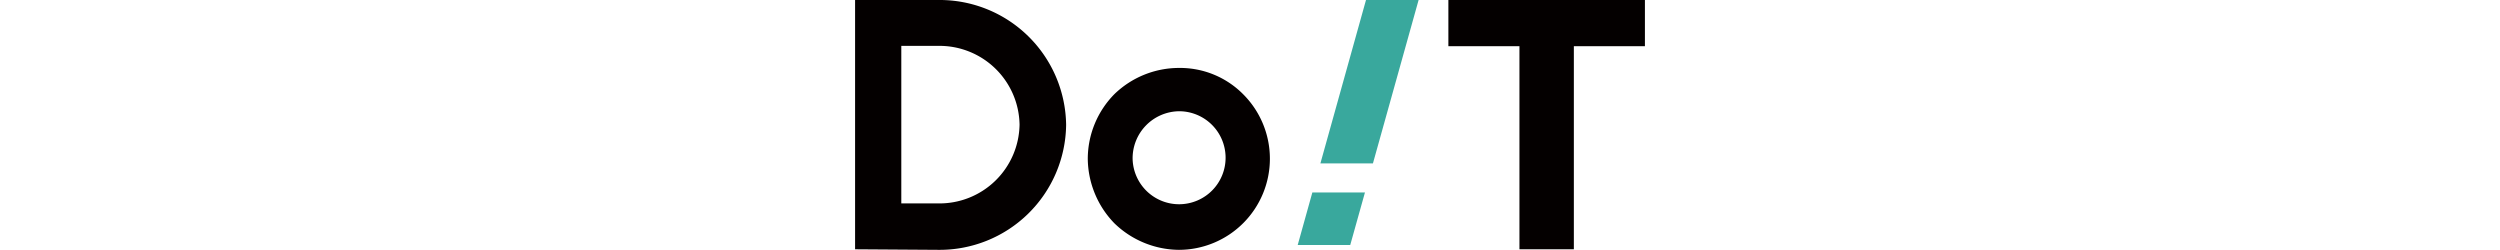
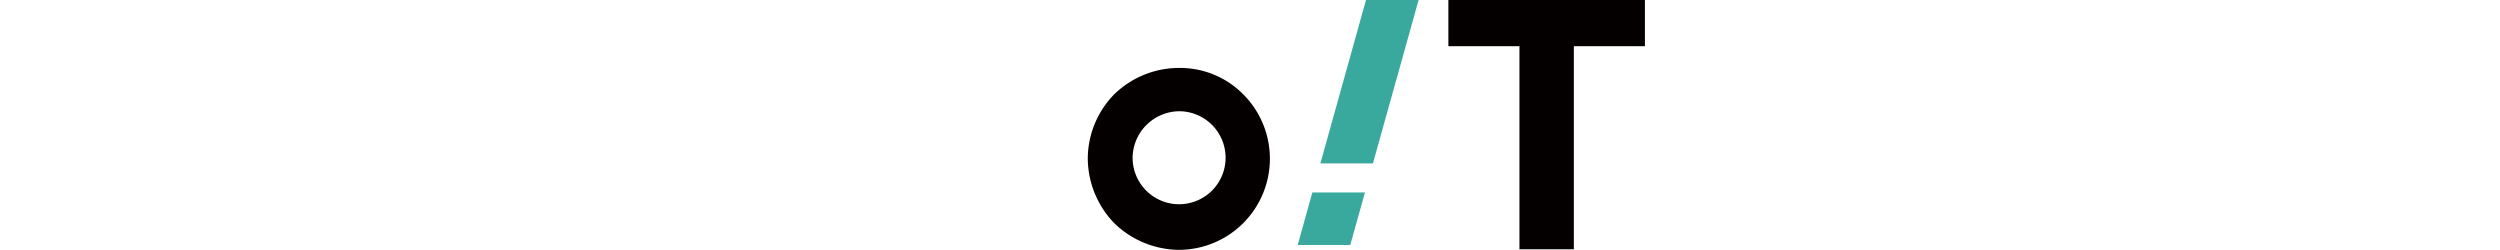
<svg xmlns="http://www.w3.org/2000/svg" id="b1212135-8e76-48f3-ab69-561637f6fbb6" width="379.34" height="37.92" viewBox="0 0 113.81 36.01">
  <defs>
    <style>
      .b98ddd06-54e1-4740-852a-bdb14839a9da {
        fill: #040000;
      }

      .ba3ca93c-3b08-4a58-a356-56fcfc9efa58 {
        fill: #39a89d;
      }
    </style>
  </defs>
  <path class="b98ddd06-54e1-4740-852a-bdb14839a9da" d="M182.23,34a13.52,13.52,0,0,1-3.83-9.3,13.3,13.3,0,0,1,3.83-9.3,13.4,13.4,0,0,1,9.3-3.78,12.8,12.8,0,0,1,9.25,3.78,13.13,13.13,0,0,1-9.25,22.43A13.52,13.52,0,0,1,182.23,34Zm2.63-9.3a6.7,6.7,0,1,0,6.67-6.84A6.78,6.78,0,0,0,184.86,24.72Z" transform="translate(-144.87 -1.83)" />
-   <path class="b98ddd06-54e1-4740-852a-bdb14839a9da" d="M144.87,37.75V1.83h12a18.23,18.23,0,0,1,18.41,18,18.23,18.23,0,0,1-18.41,18Zm12-6.61a11.54,11.54,0,0,0,11.7-11.35,11.54,11.54,0,0,0-11.7-11.35h-5.34v22.7Z" transform="translate(-144.87 -1.83)" />
  <path class="b98ddd06-54e1-4740-852a-bdb14839a9da" d="M240.6,37.75V8.49H230.36V1.83h28.32V8.49H248.44V37.75Z" transform="translate(-144.87 -1.83)" />
  <polygon class="ba3ca93c-3b08-4a58-a356-56fcfc9efa58" points="81.2 0 73.62 0 67.05 23.54 74.62 23.54 81.2 0" />
  <polygon class="ba3ca93c-3b08-4a58-a356-56fcfc9efa58" points="73.47 27.73 65.89 27.73 63.78 35.3 71.35 35.3 73.47 27.73" />
</svg>